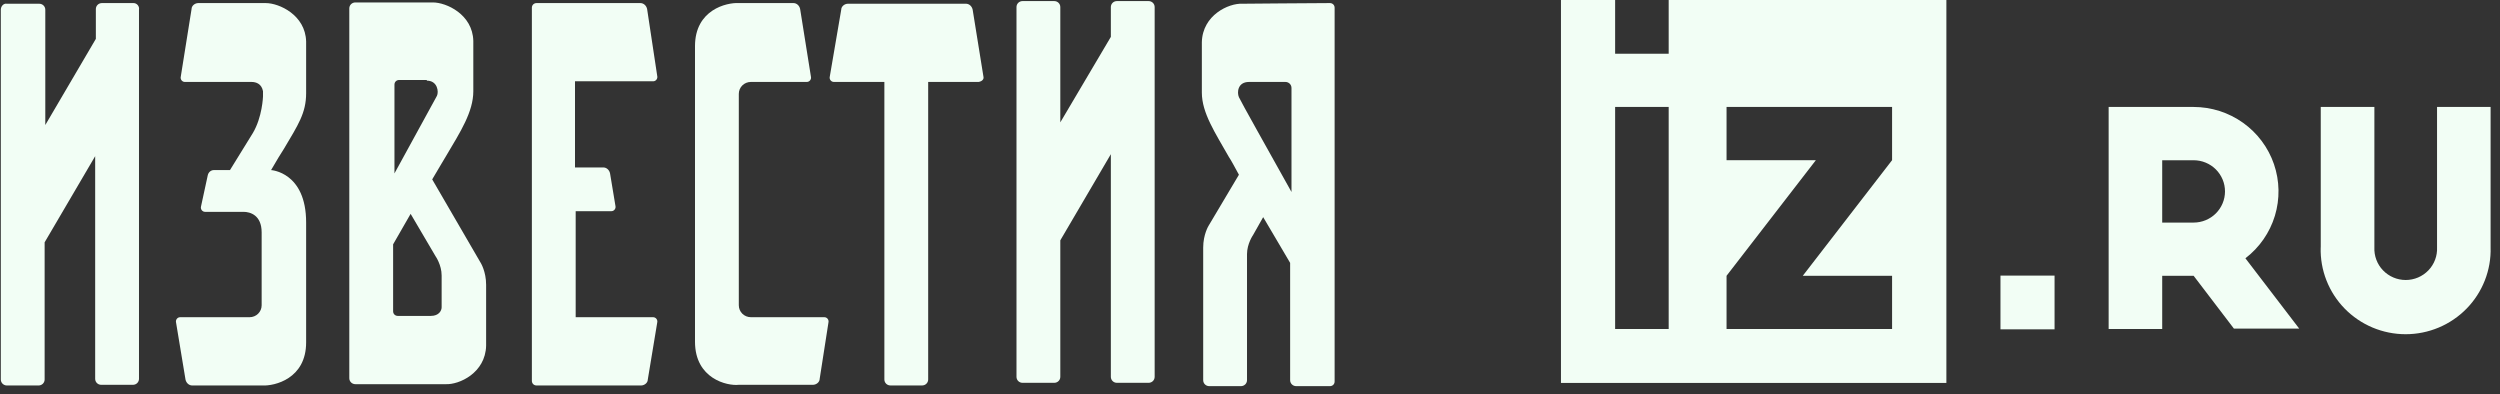
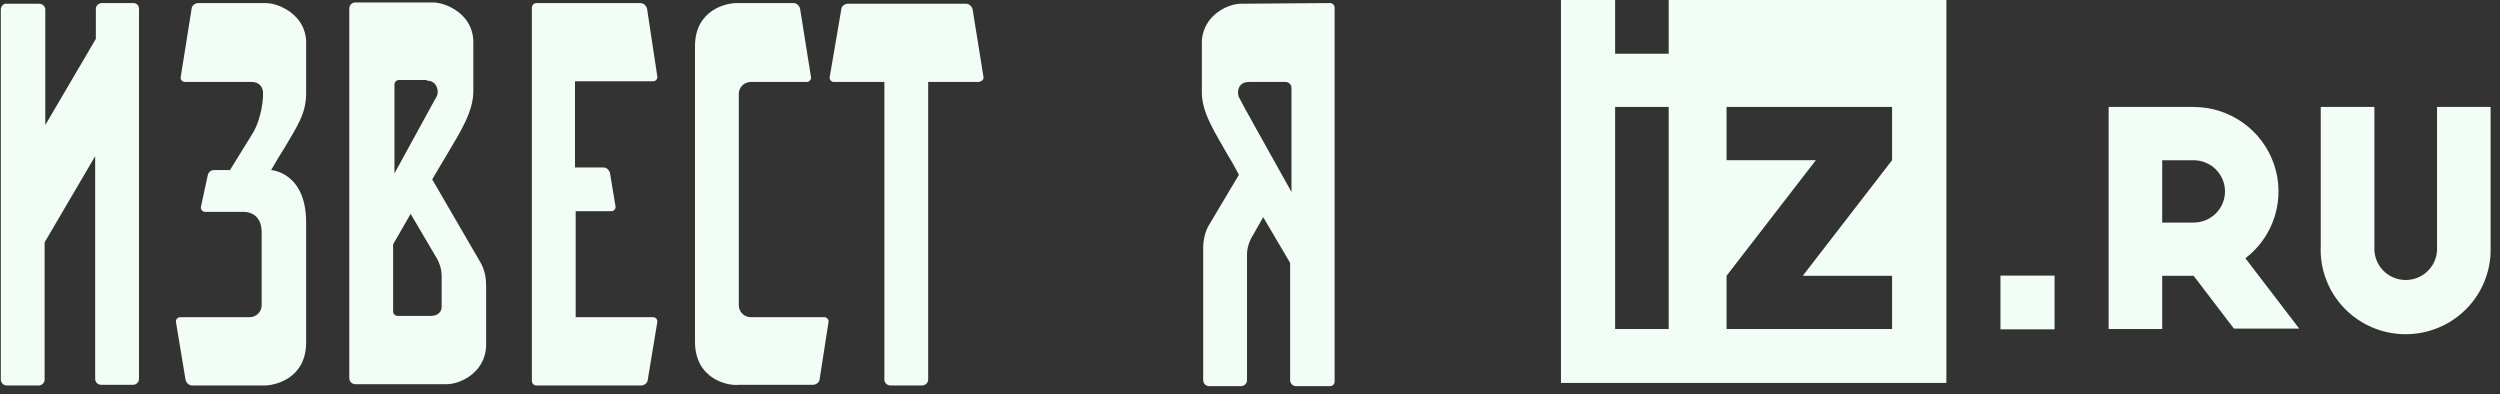
<svg xmlns="http://www.w3.org/2000/svg" width="203" height="32" viewBox="0 0 203 32" fill="none">
  <rect x="0" y="0" width="203" height="32" fill="#333333" stroke="none" />
  <g clip-path="url(#clip0_292_1767)">
    <path d="M188.44 20.089C188.414 21.005 188.573 21.917 188.909 22.771C189.244 23.625 189.748 24.404 190.391 25.061C191.034 25.718 191.803 26.24 192.653 26.597C193.503 26.954 194.416 27.138 195.338 27.138C196.261 27.138 197.174 26.954 198.024 26.597C198.874 26.24 199.643 25.718 200.286 25.061C200.929 24.404 201.433 23.625 201.768 22.771C202.104 21.917 202.263 21.005 202.237 20.089V8.685H197.888V20.089C197.904 20.43 197.85 20.772 197.729 21.092C197.608 21.413 197.423 21.706 197.186 21.953C196.948 22.2 196.662 22.397 196.345 22.532C196.029 22.666 195.688 22.736 195.344 22.736C195 22.736 194.659 22.666 194.343 22.532C194.026 22.397 193.74 22.2 193.502 21.953C193.264 21.706 193.08 21.413 192.959 21.092C192.838 20.772 192.784 20.43 192.8 20.089V8.685H188.445V20.089H188.44ZM162.438 26.742H166.83V22.378H162.438V26.742ZM158.046 0H135.497V4.364H131.148V0H126.75V31.096H158.046V0ZM131.148 8.685H135.497V26.715H131.148V8.685ZM140.196 26.715V22.394L147.449 13.007H140.196V8.685H153.637V13.007L146.386 22.394H153.637V26.715H140.196ZM175.571 26.715V22.394H178.123L181.394 26.683H186.697L182.327 20.973C183.467 20.1 184.305 18.893 184.721 17.523C185.137 16.153 185.111 14.688 184.647 13.333C184.183 11.979 183.303 10.802 182.133 9.968C180.962 9.135 179.559 8.686 178.118 8.685H171.222V26.715H175.571ZM175.571 18.073V13.012H178.123C178.798 13.012 179.446 13.278 179.924 13.753C180.402 14.228 180.67 14.871 180.67 15.542C180.67 16.213 180.402 16.857 179.924 17.332C179.446 17.806 178.798 18.073 178.123 18.073H175.571Z" fill="#F2FEF5" />
    <path d="M10.848 0.25H8.275C8.002 0.25 7.783 0.465 7.783 0.734V3.156L3.678 10.152V0.788C3.678 0.519 3.459 0.304 3.186 0.304H0.559C0.285 0.25 0.066 0.519 0.066 0.788V30.816C0.066 31.085 0.285 31.301 0.559 31.301H3.131C3.405 31.301 3.624 31.085 3.624 30.816V19.677L7.728 12.681V30.762C7.728 31.032 7.947 31.247 8.221 31.247H10.793C11.067 31.247 11.286 31.032 11.286 30.762V0.788C11.34 0.519 11.121 0.25 10.848 0.25Z" fill="#F2FEF5" />
-     <path d="M93.265 0.088H90.694C90.42 0.088 90.201 0.303 90.201 0.572V2.994L86.097 9.936V0.572C86.097 0.303 85.877 0.088 85.604 0.088H83.032C82.758 0.088 82.539 0.303 82.539 0.572V30.6C82.539 30.869 82.758 31.085 83.032 31.085H85.604C85.877 31.085 86.097 30.869 86.097 30.6V19.515L90.201 12.519V30.6C90.201 30.869 90.42 31.085 90.694 31.085H93.265C93.539 31.085 93.758 30.869 93.758 30.6V0.572C93.758 0.303 93.539 0.088 93.265 0.088Z" fill="#F2FEF5" />
    <path d="M34.985 25.652H32.304C32.085 25.652 31.921 25.49 31.921 25.275V19.84C32.358 19.086 32.851 18.225 33.343 17.364L35.368 20.808C35.368 20.808 35.861 21.508 35.861 22.369V24.952C35.861 25.221 35.642 25.652 34.985 25.652ZM34.657 6.548C35.533 6.548 35.642 7.463 35.478 7.785C35.368 8.001 33.672 11.068 32.03 14.082V6.871C32.03 6.655 32.194 6.494 32.413 6.494H34.657V6.548ZM35.095 14.566C35.587 13.759 35.97 13.059 36.244 12.629C37.393 10.691 38.433 9.077 38.433 7.409V3.319C38.378 1.166 36.244 0.198 35.15 0.198C34.931 0.198 30.388 0.198 28.856 0.198C28.582 0.198 28.363 0.413 28.363 0.682V30.71C28.363 30.979 28.582 31.195 28.856 31.195C30.552 31.195 35.861 31.195 36.189 31.195C37.284 31.248 39.418 30.28 39.473 28.073V27.912V24.845V23.122C39.473 22.046 39.035 21.347 39.035 21.347L35.095 14.566Z" fill="#F2FEF5" />
    <path d="M100.6 7.892C100.435 7.515 100.49 6.654 101.42 6.654H104.376C104.65 6.654 104.869 6.87 104.869 7.139V15.588C103.008 12.251 100.709 8.161 100.6 7.892ZM100.873 0.304C99.779 0.25 97.644 1.219 97.59 3.425V7.515C97.59 9.184 98.685 10.798 99.779 12.735C99.998 13.058 100.272 13.596 100.6 14.188L98.137 18.332C98.137 18.332 97.699 19.032 97.699 20.108C97.699 21.023 97.699 28.718 97.699 30.871C97.699 31.14 97.918 31.355 98.192 31.355H100.764C101.038 31.355 101.257 31.14 101.257 30.871C101.257 28.718 101.257 20.807 101.257 20.646C101.257 19.785 101.749 19.085 101.749 19.085L102.57 17.632C103.446 19.085 104.267 20.538 104.759 21.346V30.871C104.759 31.14 104.978 31.355 105.252 31.355H107.988C108.207 31.355 108.371 31.194 108.371 30.978V0.627C108.371 0.412 108.207 0.25 107.988 0.25C106.62 0.25 101.147 0.304 100.873 0.304Z" fill="#F2FEF5" />
    <path d="M67.27 26.187C67.324 25.972 67.16 25.757 66.941 25.757H60.976C60.429 25.757 59.991 25.326 59.991 24.788V7.621C59.991 7.083 60.429 6.653 60.976 6.653H65.518C65.737 6.653 65.901 6.437 65.847 6.222L64.971 0.733C64.916 0.464 64.697 0.249 64.424 0.249H59.991C59.006 0.195 56.434 0.787 56.434 3.747V27.748C56.434 30.761 59.06 31.353 59.991 31.246H66.011C66.284 31.246 66.558 31.03 66.558 30.761L67.27 26.187Z" fill="#F2FEF5" />
    <path d="M14.624 25.758C14.405 25.758 14.241 25.973 14.296 26.188L15.062 30.816C15.117 31.085 15.336 31.301 15.609 31.301H21.301C22.286 31.354 24.858 30.762 24.858 27.803V23.39V18.062C24.858 13.973 22.012 13.811 22.012 13.811C22.45 13.058 22.833 12.412 23.052 12.089C24.201 10.152 24.858 9.183 24.858 7.569V3.371C24.803 1.219 22.669 0.25 21.575 0.25H16.102C15.828 0.25 15.555 0.465 15.555 0.734L14.679 6.223C14.624 6.439 14.788 6.654 15.007 6.654H20.425C20.808 6.654 21.246 6.815 21.356 7.407V7.838C21.356 7.838 21.301 9.506 20.535 10.797C20.042 11.605 18.674 13.811 18.674 13.811H17.36C17.142 13.811 16.923 13.973 16.868 14.242L16.321 16.771C16.266 16.986 16.43 17.201 16.649 17.201H18.619C19.331 17.201 19.659 17.201 19.768 17.201C20.316 17.201 21.246 17.47 21.246 18.87V20.376C21.246 21.722 21.246 23.229 21.246 24.789C21.246 25.327 20.808 25.758 20.261 25.758H14.624Z" fill="#F2FEF5" />
    <path d="M53.038 25.758H46.745V17.148H49.645C49.864 17.148 50.028 16.933 49.974 16.718L49.536 14.081C49.481 13.812 49.262 13.596 48.989 13.596H46.69V6.601H53.038C53.257 6.601 53.422 6.385 53.367 6.17L52.546 0.735C52.491 0.466 52.272 0.25 51.999 0.25H43.571C43.352 0.25 43.188 0.412 43.188 0.627V30.924C43.188 31.14 43.352 31.301 43.571 31.301H52.053C52.327 31.301 52.601 31.086 52.601 30.817L53.367 26.189C53.422 25.974 53.257 25.758 53.038 25.758Z" fill="#F2FEF5" />
    <path d="M79.855 6.222L78.98 0.787C78.925 0.518 78.707 0.303 78.433 0.303H68.855C68.582 0.303 68.308 0.518 68.308 0.787L67.378 6.222C67.323 6.438 67.487 6.653 67.706 6.653H71.811V30.815C71.811 31.084 72.03 31.299 72.303 31.299H74.875C75.149 31.299 75.368 31.084 75.368 30.815C75.368 30.815 75.368 13.81 75.368 6.653H79.472C79.746 6.599 79.91 6.438 79.855 6.222Z" fill="#F2FEF5" />
  </g>
  <defs>
    <clipPath id="clip0_292_1767">
      <rect width="202.927" height="32" fill="white" transform="translate(0.066)" />
    </clipPath>
  </defs>
</svg>